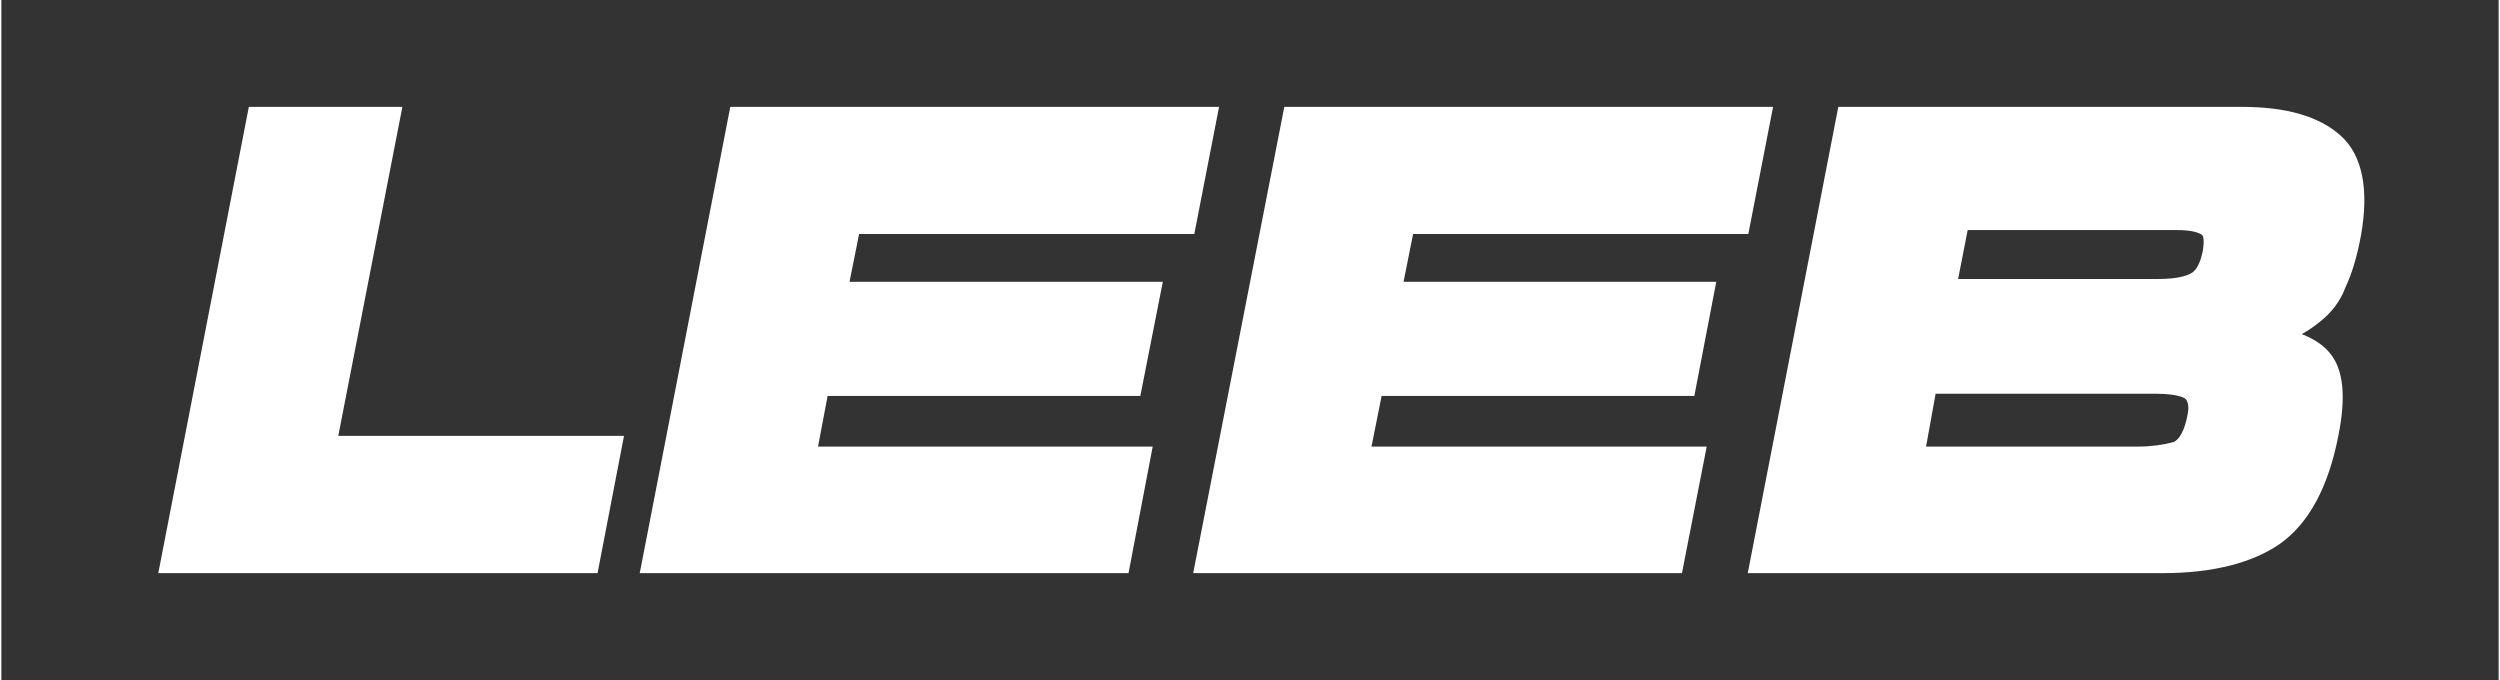
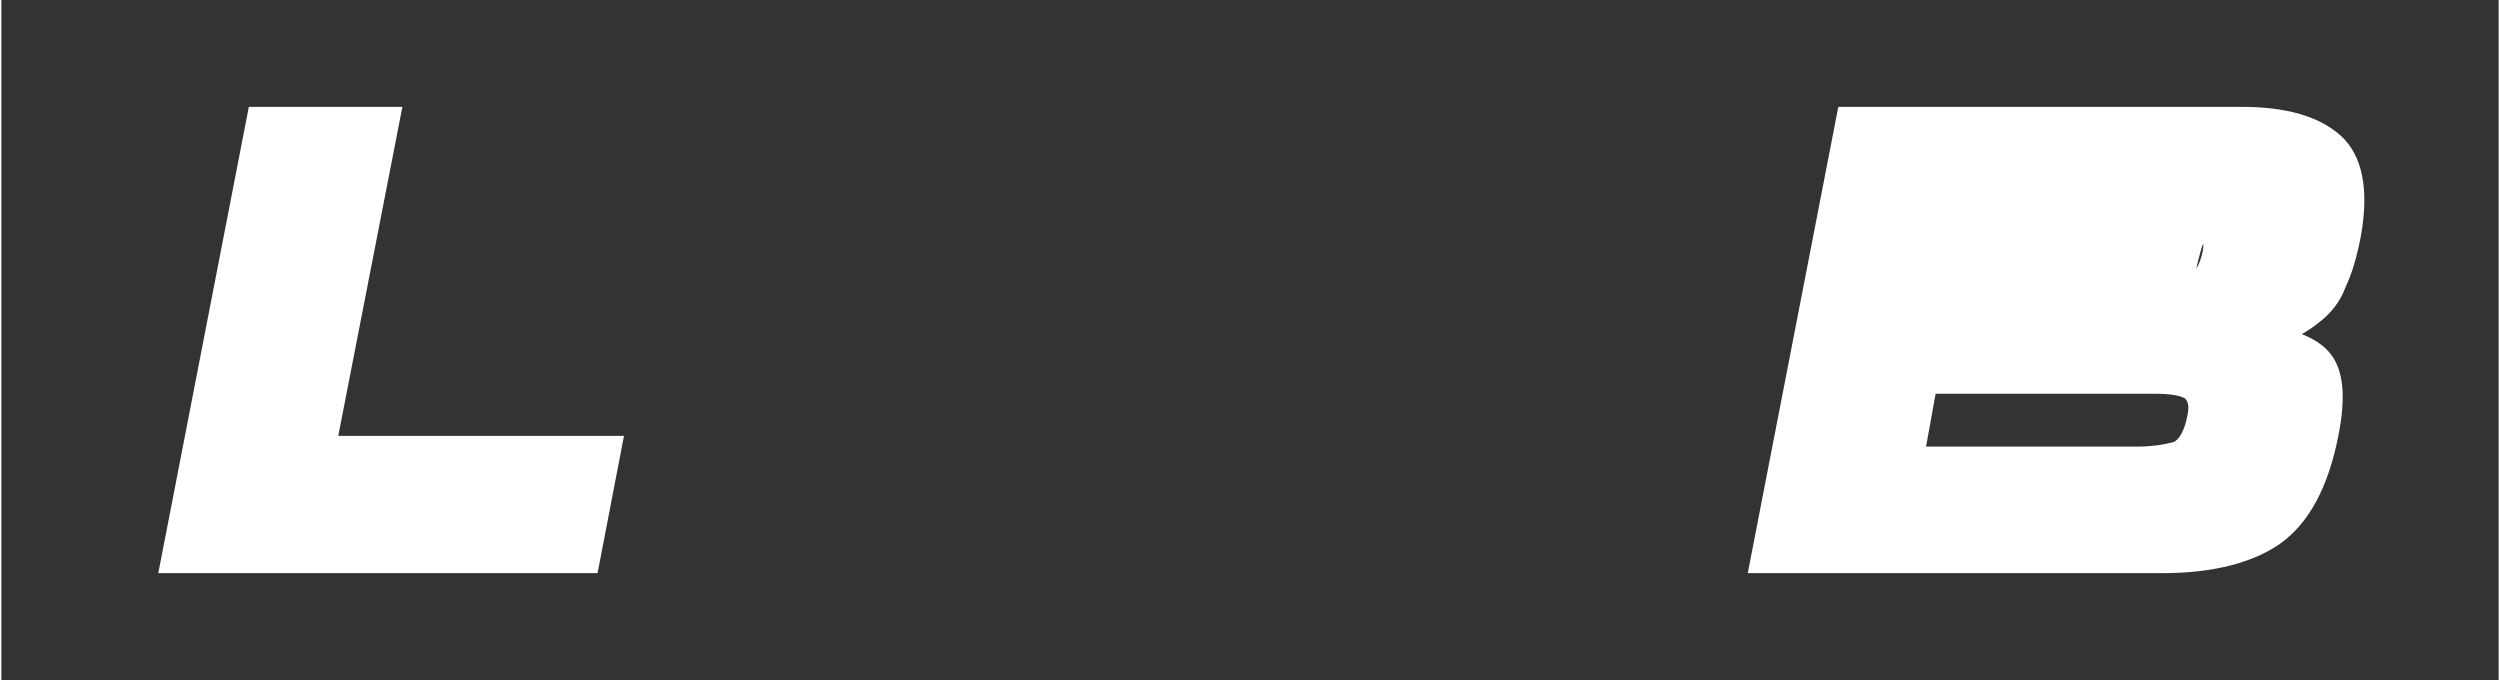
<svg xmlns="http://www.w3.org/2000/svg" version="1.1" id="Ebene_1" x="0px" y="0px" viewBox="0 0 444 120.9" style="enable-background:new 0 0 444 120.9;" xml:space="preserve" width="250" height="68">
  <rect x="0" y="0" width="444" height="120.9" fill="#333333" stroke="none" />
  <style type="text/css">
	.st0{fill:#FFFFFF;}
</style>
  <polygon class="st0" points="71.3,19 44,19 27.9,101.9 106,101.9 110.7,77.5 59.9,77.5 " />
-   <polygon class="st0" points="202.5,70.4 206.5,50.1 150.8,50.1 152.5,41.6 212.1,41.6 216.5,19 129.6,19 113.5,101.9 200.4,101.9   204.7,79.4 145.2,79.4 146.9,70.4 " />
-   <polygon class="st0" points="301,70.4 304.9,50.1 249.3,50.1 251,41.6 310.6,41.6 315,19 228.1,19 211.9,101.9 298.8,101.9   303.2,79.4 243.6,79.4 245.4,70.4 " />
-   <path class="st0" d="M343.9,70h39c4.5,0,5.4,0.9,5.4,0.9c0.2,0.2,0.8,0.9,0.4,2.8c-0.5,2.8-1.5,4.5-2.5,4.9c-1.9,0.5-4,0.8-6.3,0.8  h-37.7L343.9,70z M391.4,44.6c-0.3,1.5-0.9,3.4-2.1,4c-0.9,0.5-2.6,1-5.8,1h-35.6l1.7-8.7h37c3,0,4.2,0.5,4.7,0.9  C391.5,42,391.7,42.8,391.4,44.6 M415.9,24.1c-3.8-3.4-9.6-5.1-17.6-5.1h-71.7l-16.1,82.9h73.8c8.8,0,15.9-1.8,20.8-5.2  c5.1-3.6,8.6-10,10.4-19.2c1.4-7,0.9-11.7-1.4-14.6c-1.1-1.4-2.8-2.6-5.1-3.5c1.1-0.6,2.1-1.3,3.1-2.1c2.2-1.7,3.8-3.8,4.7-6.3  c1.1-2.3,2-5.3,2.7-9C421,33.7,419.8,27.6,415.9,24.1" />
+   <path class="st0" d="M343.9,70h39c4.5,0,5.4,0.9,5.4,0.9c0.2,0.2,0.8,0.9,0.4,2.8c-0.5,2.8-1.5,4.5-2.5,4.9c-1.9,0.5-4,0.8-6.3,0.8  h-37.7L343.9,70z M391.4,44.6c-0.3,1.5-0.9,3.4-2.1,4c-0.9,0.5-2.6,1-5.8,1h-35.6h37c3,0,4.2,0.5,4.7,0.9  C391.5,42,391.7,42.8,391.4,44.6 M415.9,24.1c-3.8-3.4-9.6-5.1-17.6-5.1h-71.7l-16.1,82.9h73.8c8.8,0,15.9-1.8,20.8-5.2  c5.1-3.6,8.6-10,10.4-19.2c1.4-7,0.9-11.7-1.4-14.6c-1.1-1.4-2.8-2.6-5.1-3.5c1.1-0.6,2.1-1.3,3.1-2.1c2.2-1.7,3.8-3.8,4.7-6.3  c1.1-2.3,2-5.3,2.7-9C421,33.7,419.8,27.6,415.9,24.1" />
</svg>